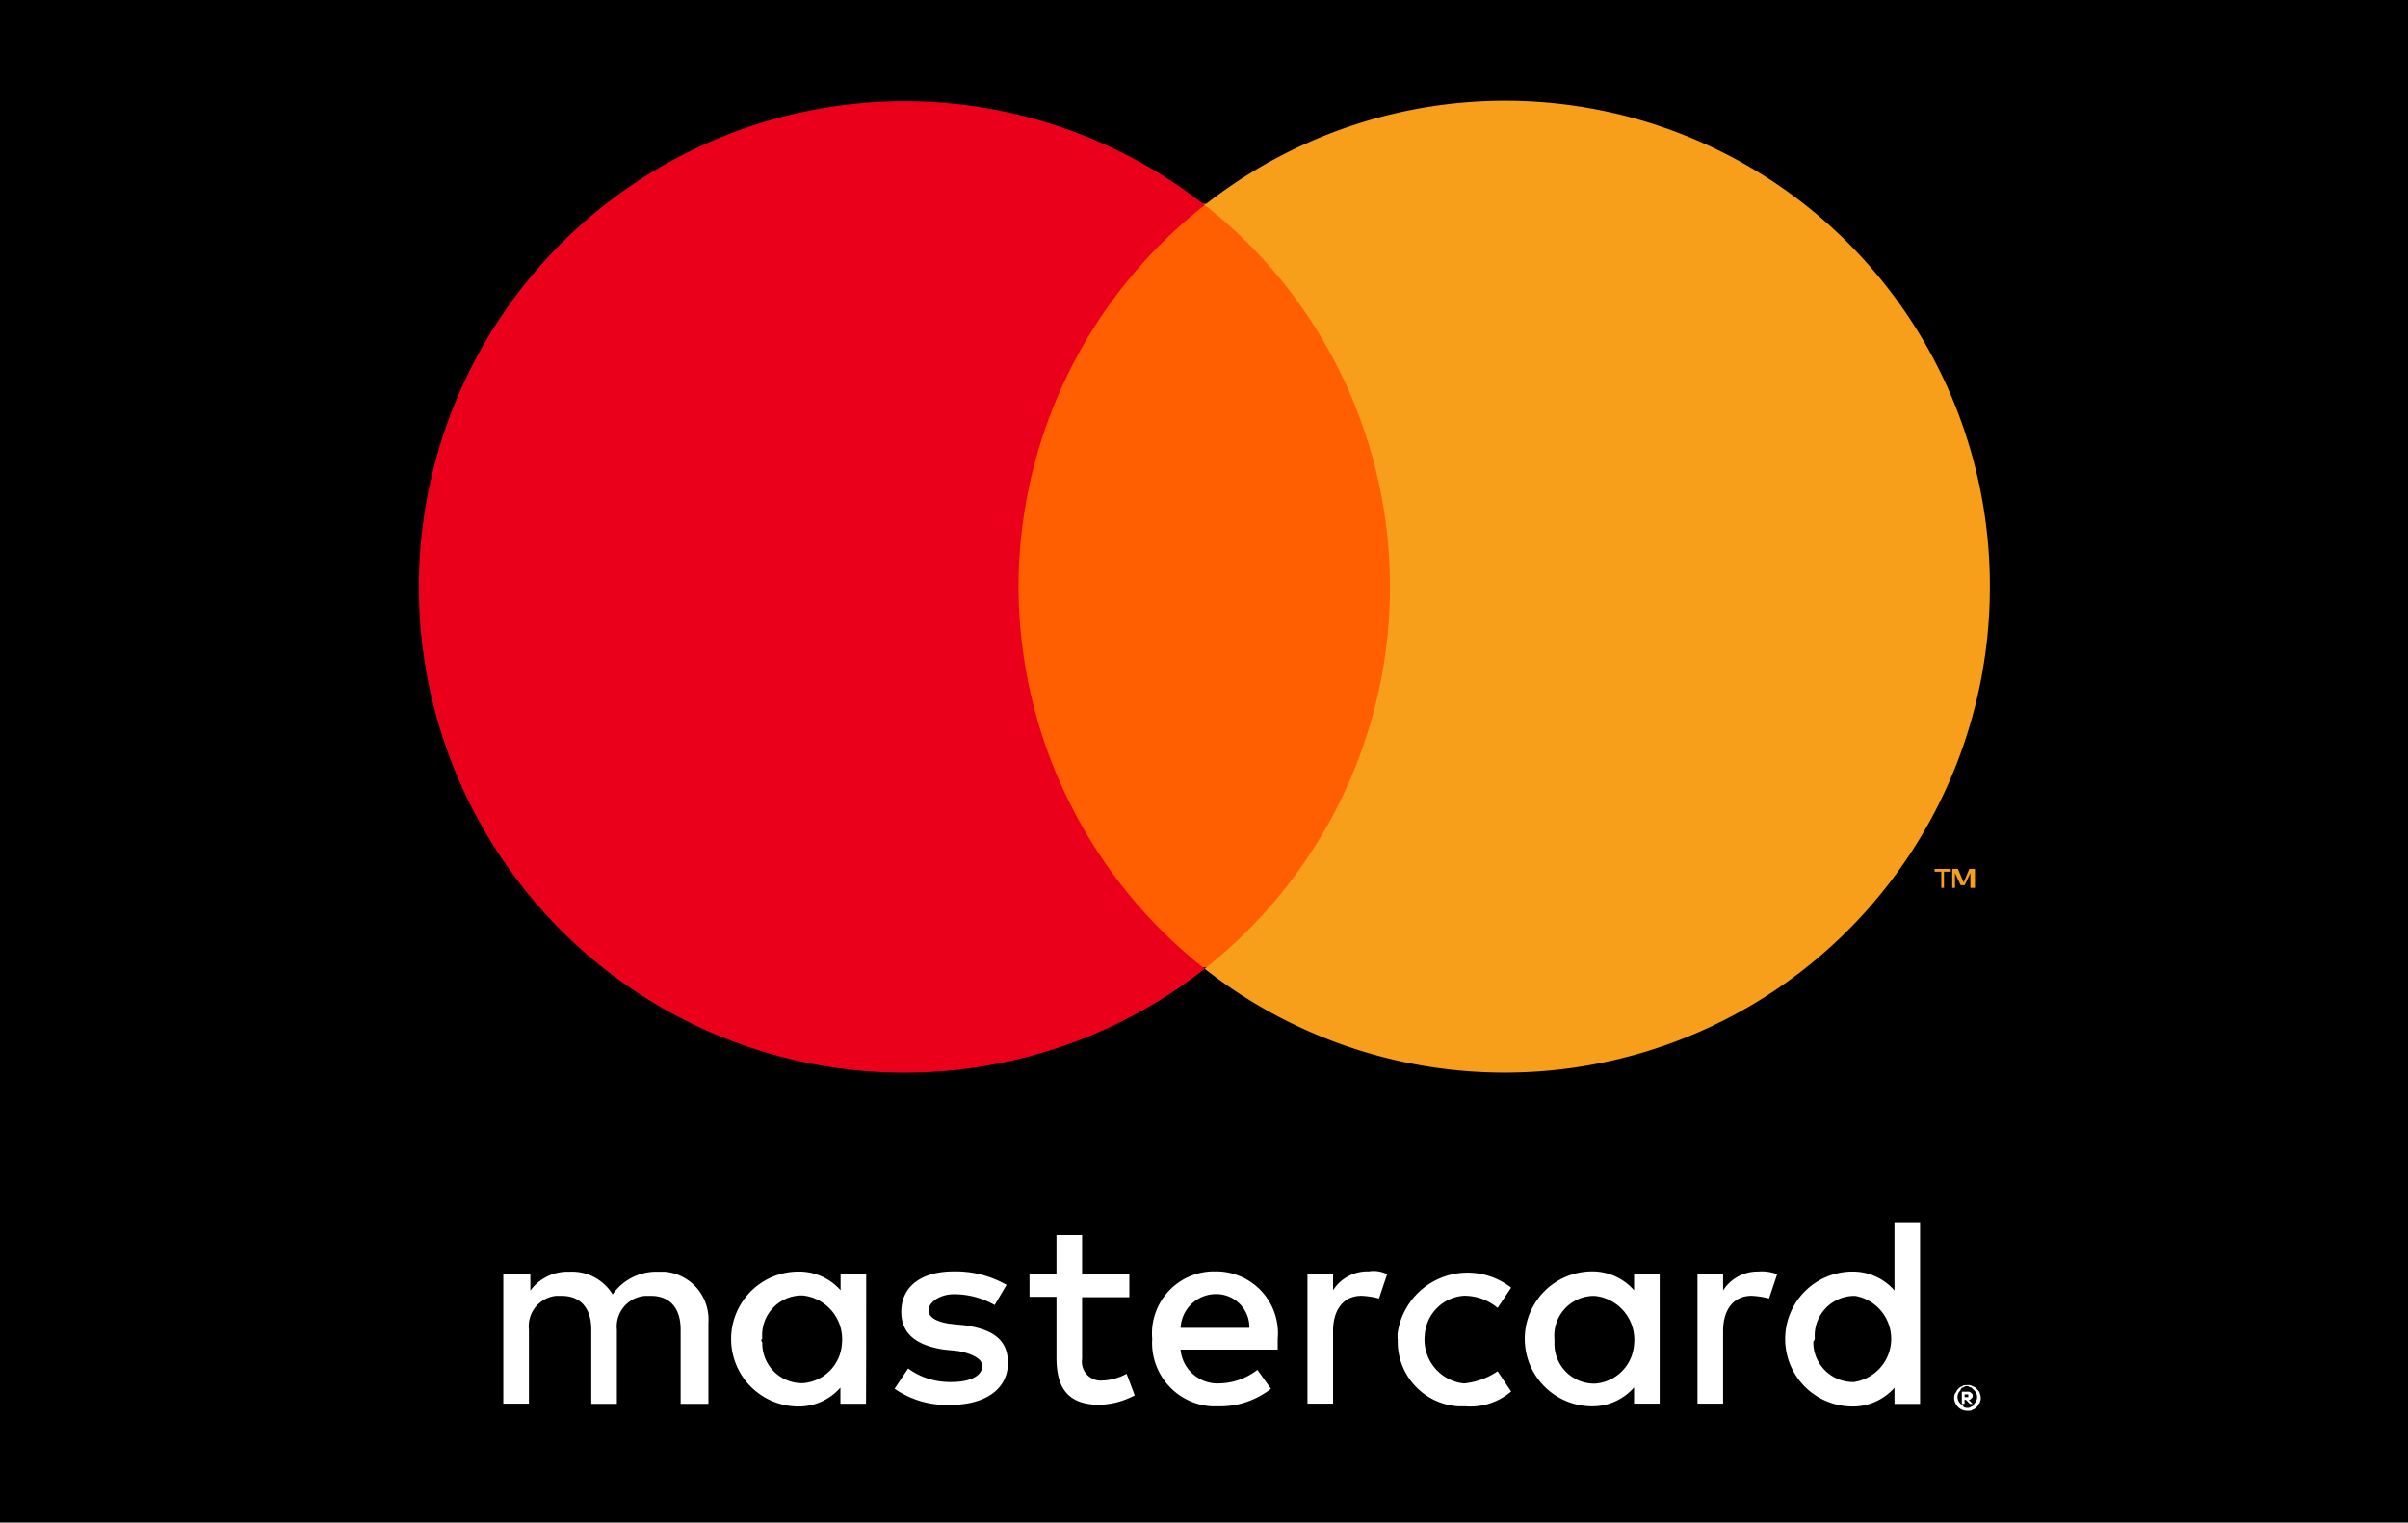
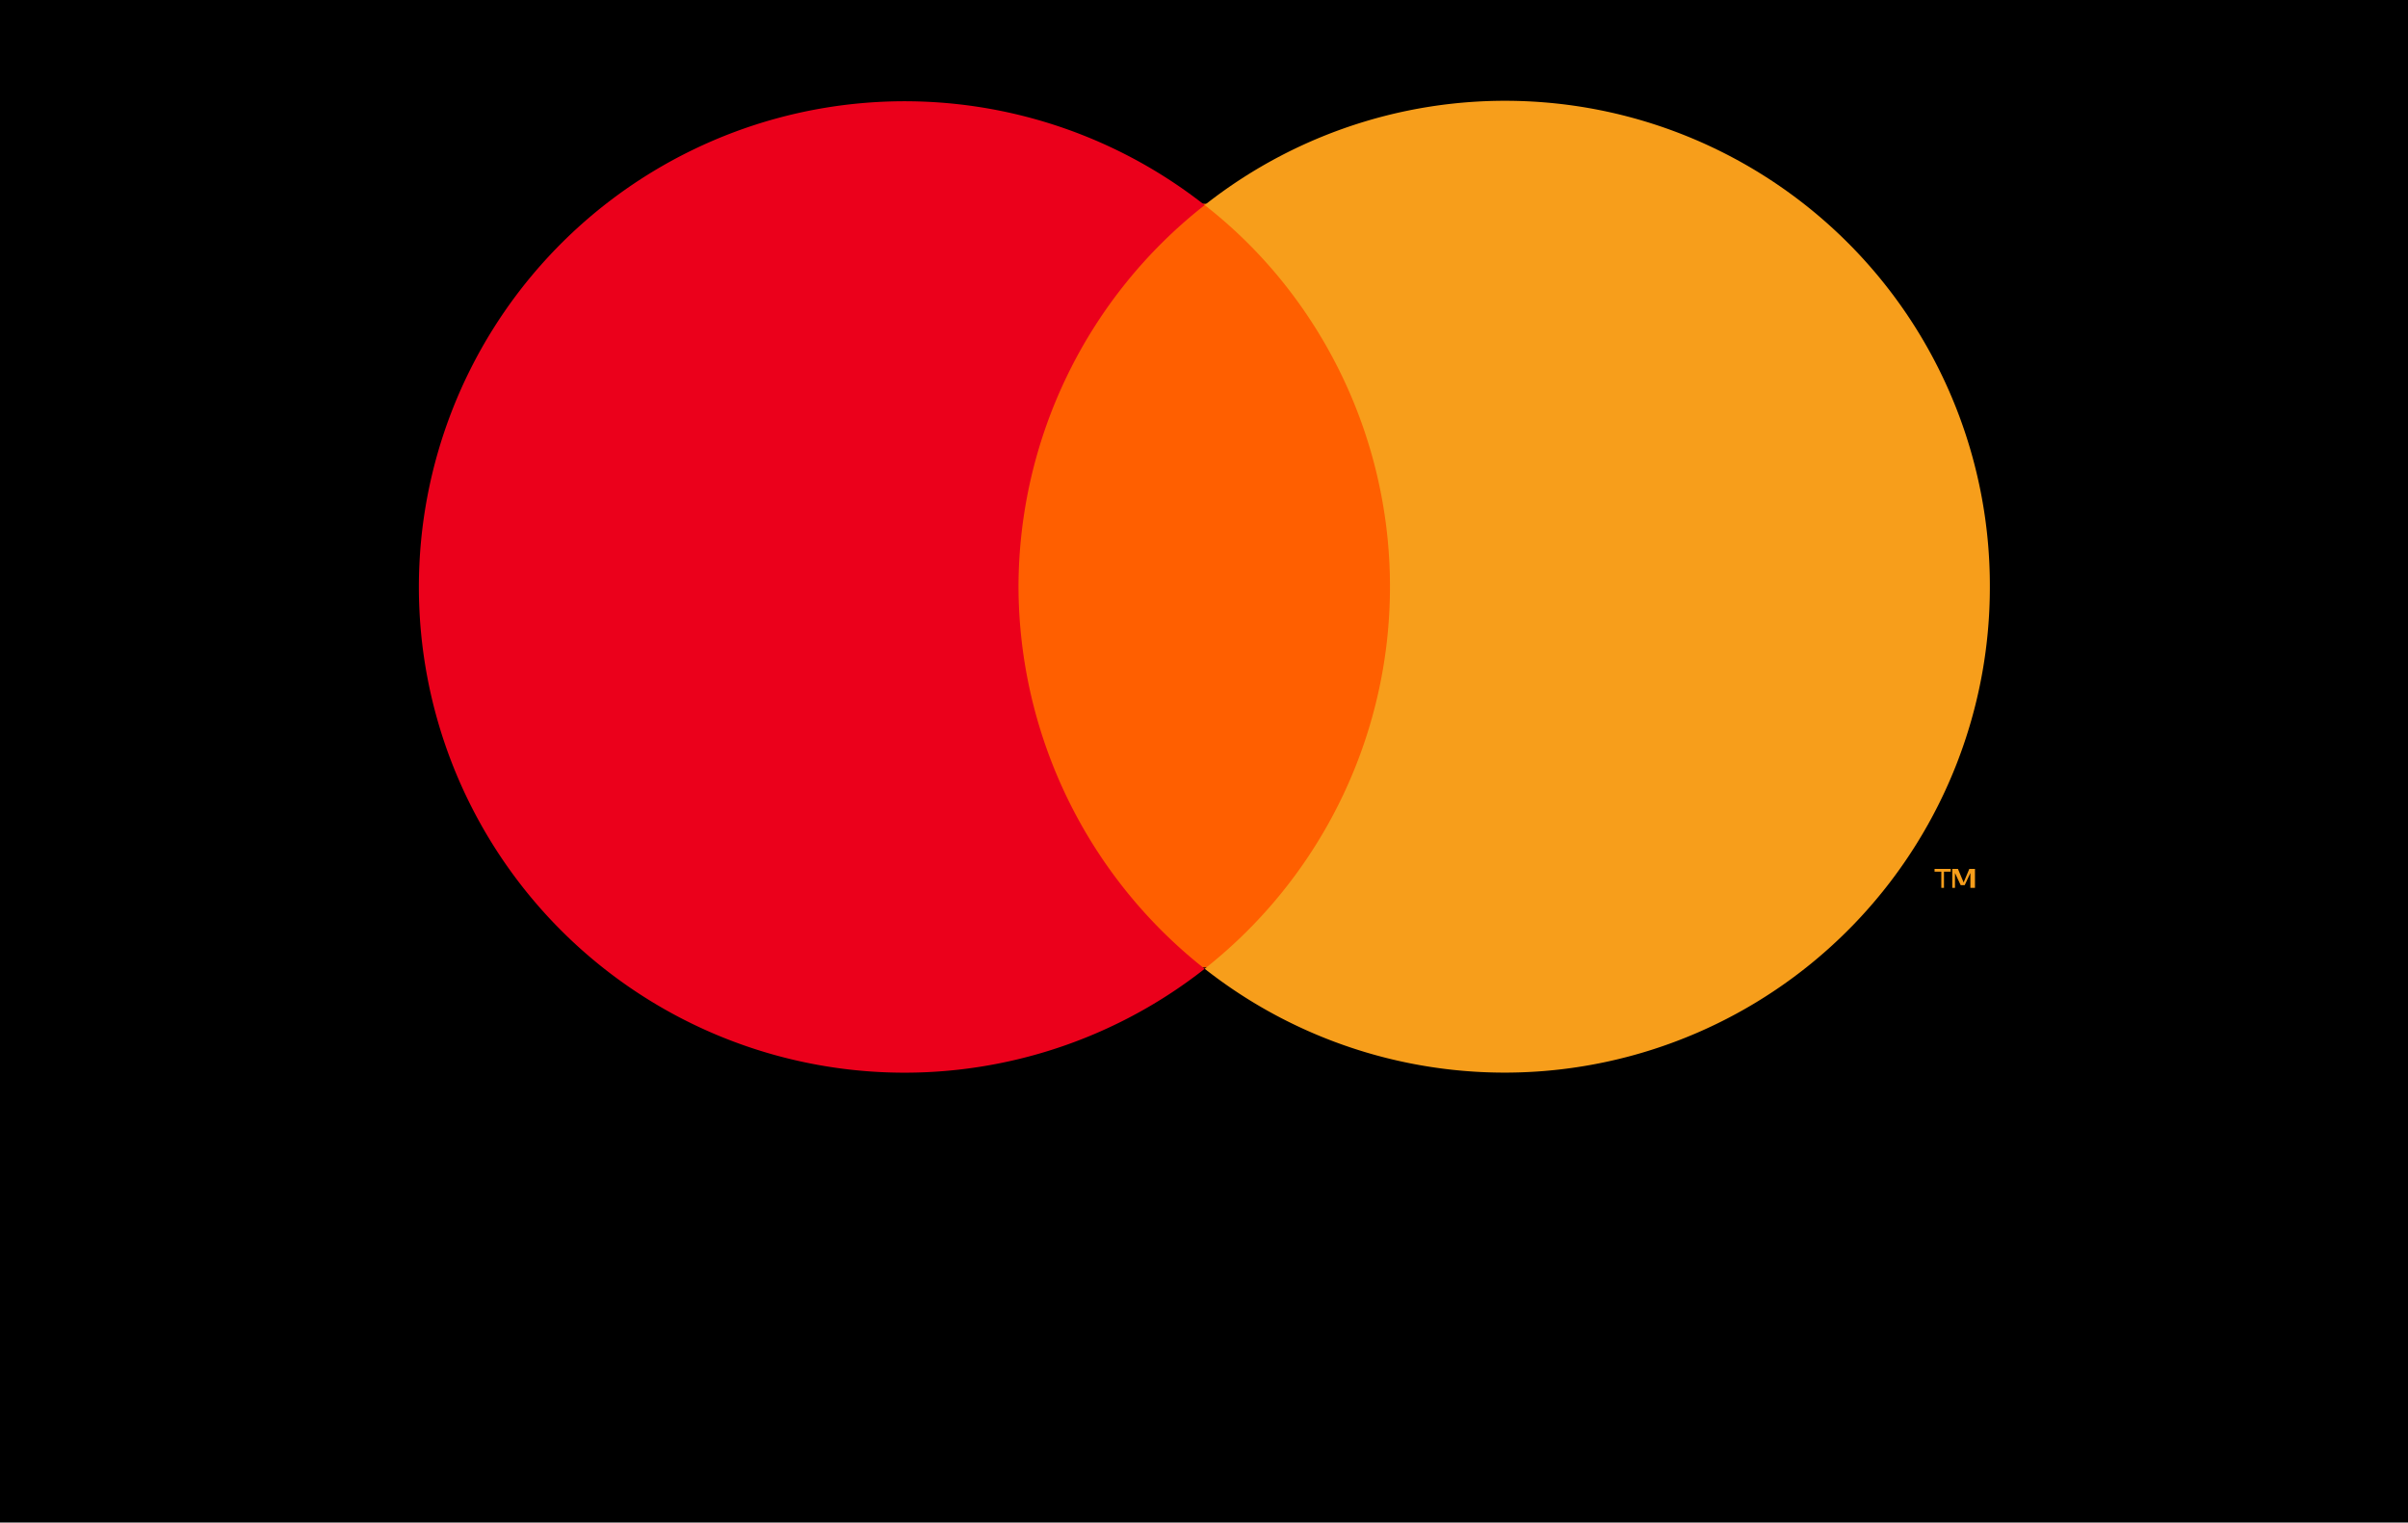
<svg xmlns="http://www.w3.org/2000/svg" id="mastercard" width="42.408" height="26.811" viewBox="0 0 42.408 26.811">
  <g id="Layer_1-2_1_">
    <rect id="_Path__1_" width="42.408" height="26.811" />
-     <path id="_Compound_Path__1_" d="M35.412,87.384V85.958a.844.844,0,0,0-.76-.9h-.119a.94.94,0,0,0-.808.4.835.835,0,0,0-.76-.4.812.812,0,0,0-.689.333V85.1H31.8v2.281h.451V86.077a.538.538,0,0,1,.475-.594h.1c.333,0,.523.214.523.594v1.307H33.8V86.077a.54.54,0,0,1,.5-.594h.1c.333,0,.523.214.523.594v1.307ZM42.825,85.1h-.832v-.689h-.451V85.1h-.475v.4h.475v1.069c0,.523.19.832.76.832a1.411,1.411,0,0,0,.618-.166l-.143-.38a.968.968,0,0,1-.428.119.332.332,0,0,1-.356-.38V85.507h.832Zm4.206-.048a.717.717,0,0,0-.618.333V85.1h-.451v2.281h.451V86.1c0-.38.19-.618.5-.618a1.392,1.392,0,0,1,.309.048l.143-.428a.523.523,0,0,0-.333-.048Zm-6.368.238a1.8,1.8,0,0,0-.927-.238c-.57,0-.927.261-.927.713,0,.38.261.594.76.665l.238.024c.261.048.428.143.428.261,0,.166-.19.285-.546.285a1.256,1.256,0,0,1-.76-.238l-.238.356a1.612,1.612,0,0,0,.974.285c.665,0,1.022-.309,1.022-.737s-.285-.594-.76-.665l-.238-.024c-.214-.024-.4-.1-.4-.238s.19-.285.451-.285a1.451,1.451,0,0,1,.713.19Zm6.89.95a1.138,1.138,0,0,0,1.069,1.188h.119a1.108,1.108,0,0,0,.808-.261l-.238-.356a1.279,1.279,0,0,1-.594.214.775.775,0,0,1-.689-.855.741.741,0,0,1,.689-.689.913.913,0,0,1,.594.214l.238-.356a1.244,1.244,0,0,0-2,.808v.1Zm-3.208-1.188a1.093,1.093,0,0,0-1.117,1.188,1.117,1.117,0,0,0,1.045,1.188h.119a1.453,1.453,0,0,0,.927-.309l-.238-.333a1.136,1.136,0,0,1-.665.238.655.655,0,0,1-.689-.594h1.711v-.19a1.088,1.088,0,0,0-1.093-1.188Zm0,.4a.583.583,0,0,1,.594.57v.024H43.728a.624.624,0,0,1,.618-.594Zm-6.154.784V85.1H37.74v.285A.974.974,0,0,0,37,85.055a1.188,1.188,0,1,0,0,2.376.974.974,0,0,0,.737-.333v.285h.451Zm-1.83,0a.7.7,0,0,1,.665-.76h.048a.775.775,0,0,1,.689.855.741.741,0,0,1-.689.689.7.7,0,0,1-.713-.713c-.024-.048-.024-.048,0-.071ZM53.9,85.055a.717.717,0,0,0-.618.333V85.1h-.451v2.281h.451V86.1c0-.38.19-.618.5-.618a1.392,1.392,0,0,1,.309.048l.143-.428a.755.755,0,0,0-.333-.048Zm3.683,2a.143.143,0,0,1,.1.024c.024,0,.048.024.071.048s.048.048.048.071a.2.2,0,0,1,0,.166c-.024.024-.024.048-.048.071s-.048.048-.071.048c-.024.024-.048.024-.1.024a.228.228,0,0,1-.214-.143.2.2,0,0,1,0-.166c.024-.024.024-.048.048-.071s.048-.048.071-.048c.024-.024.048-.024.1-.024Zm0,.4a.087.087,0,0,0,.071-.024.051.051,0,0,0,.048-.048.159.159,0,0,0,0-.238l-.048-.048c-.024,0-.048-.024-.071-.024a.087.087,0,0,0-.071.024.051.051,0,0,0-.048.048.159.159,0,0,0,0,.238c.024.024.048.024.048.048a.087.087,0,0,0,.071.024Zm0-.285a.087.087,0,0,1,.071.024c.024.024.024.024.024.048s0,.024-.024.048-.024.024-.048.024l.071.071h-.048l-.071-.071h-.024v.071h-.048V87.17Zm-.048.048v.048H57.6v-.048h-.071Zm-5.37-.974V85.1h-.451v.285a.974.974,0,0,0-.737-.333,1.188,1.188,0,1,0,0,2.376.974.974,0,0,0,.737-.333v.285h.451Zm-1.853,0a.7.7,0,0,1,.665-.76h.048a.775.775,0,0,1,.689.855.741.741,0,0,1-.689.689.7.7,0,0,1-.713-.713v-.071Zm6.439,0V84.2H56.3v1.188a.974.974,0,0,0-.737-.333,1.188,1.188,0,1,0,0,2.376A.974.974,0,0,0,56.3,87.1v.285h.451Zm-1.853,0a.7.7,0,0,1,.665-.76h.048A.768.768,0,0,1,55.584,87a.7.7,0,0,1-.713-.713.074.074,0,0,0,.024-.048Z" transform="translate(-22.936 -62.664)" fill="#fff" />
    <g id="_Group__1_" transform="translate(7.362 1.778)">
      <rect id="Rectangle_66" data-name="Rectangle 66" width="7.484" height="13.448" transform="translate(10.1 1.81)" fill="#ff5f00" />
-       <path id="_Path_2_1_" d="M36.467,16.042a8.558,8.558,0,0,1,3.279-6.724,8.553,8.553,0,1,0,0,13.448A8.593,8.593,0,0,1,36.467,16.042Z" transform="translate(-25.892 -7.484)" fill="#eb001b" />
+       <path id="_Path_2_1_" d="M36.467,16.042a8.558,8.558,0,0,1,3.279-6.724,8.553,8.553,0,1,0,0,13.448A8.593,8.593,0,0,1,36.467,16.042" transform="translate(-25.892 -7.484)" fill="#eb001b" />
      <path id="Path_63" data-name="Path 63" d="M138.466,64.733v-.285h.119V64.4H138.3v.048h.119v.285Zm.546,0V64.4h-.1l-.1.238-.1-.238h-.1v.333h.048v-.261l.1.214h.071l.1-.214v.261Z" transform="translate(-111.592 -50.877)" fill="#f79e1b" />
      <path id="Path_64" data-name="Path 64" d="M98.028,16.047A8.545,8.545,0,0,1,84.2,22.771a8.567,8.567,0,0,0,1.449-12A8.367,8.367,0,0,0,84.2,9.323a8.538,8.538,0,0,1,13.828,6.724Z" transform="translate(-70.346 -7.49)" fill="#f79e1b" />
    </g>
  </g>
</svg>